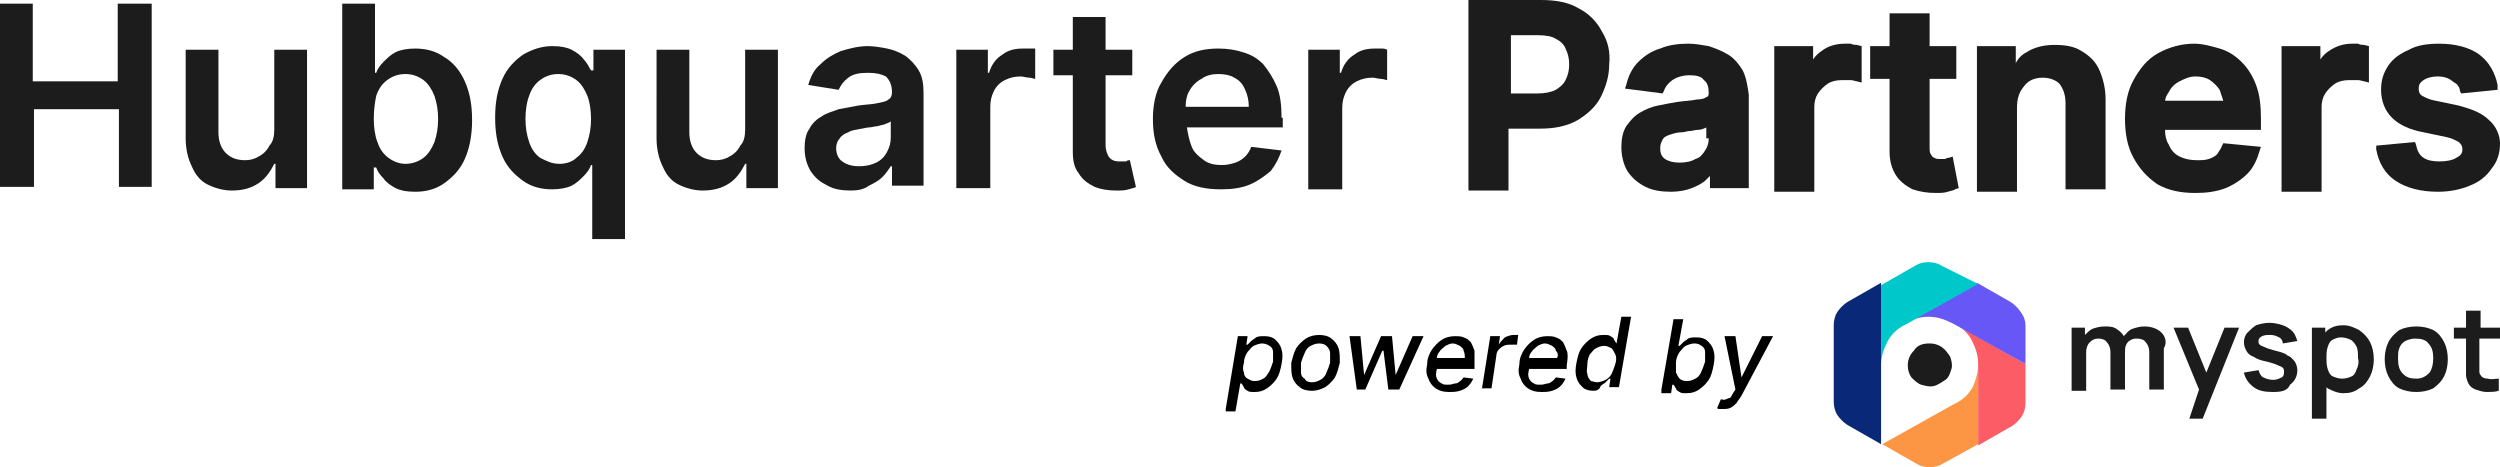
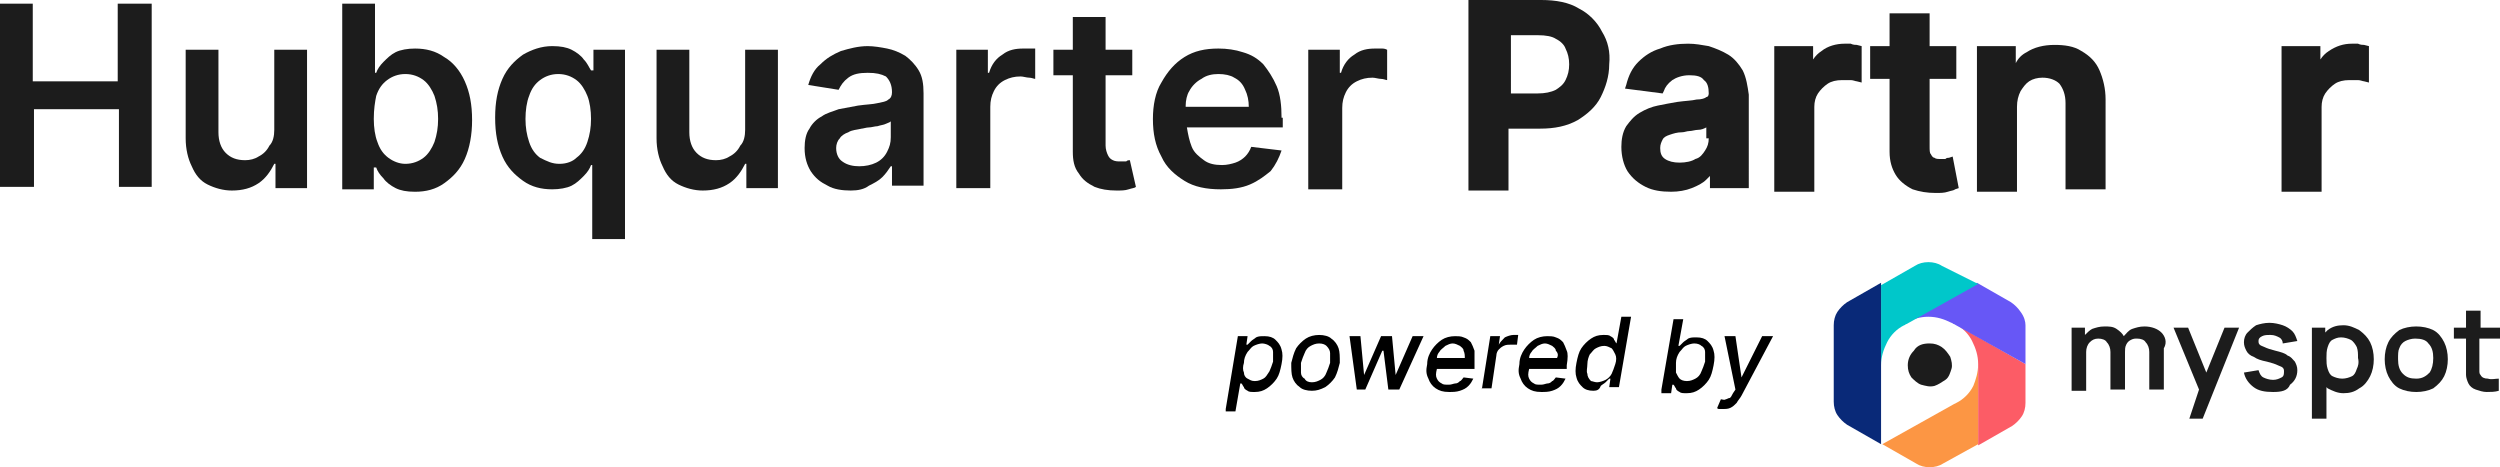
<svg xmlns="http://www.w3.org/2000/svg" version="1.1" id="Livello_1" x="0px" y="0px" viewBox="0 0 206 38.5" style="enable-background:new 0 0 206 38.5;" xml:space="preserve">
  <style type="text/css">
	.st0{fill-rule:evenodd;clip-rule:evenodd;fill:#1C1C1C;}
	.st1{fill:#1C1C1C;}
	.st2{fill:#FC9644;}
	.st3{fill:#FC5C66;}
	.st4{fill:#6757F6;}
	.st5{fill:#00C7CA;}
	.st6{fill:#092978;}
</style>
  <g>
-     <path class="st0" d="M205.1,9.9c-0.6-0.6-1.4-0.9-2.5-1.2l-1.9-0.4c-0.6-0.1-0.9-0.3-1.1-0.4c-0.2-0.1-0.3-0.3-0.3-0.6v0   c0-0.3,0.1-0.5,0.4-0.7c0.3-0.2,0.7-0.3,1.2-0.3c0.4,0,0.7,0.1,0.9,0.2c0.2,0.1,0.4,0.3,0.6,0.4l0,0c0.2,0.2,0.3,0.4,0.3,0.6   l0.1,0.2l3-0.3L205.8,7c-0.2-1-0.7-1.9-1.5-2.5c-0.8-0.6-2-0.9-3.3-0.9c-0.9,0-1.8,0.1-2.5,0.5c-0.7,0.3-1.3,0.7-1.7,1.3   c-0.4,0.6-0.6,1.2-0.6,2c0,0.9,0.3,1.7,0.9,2.3l0,0c0.6,0.6,1.5,1,2.6,1.2l1.9,0.4c0.5,0.1,0.8,0.3,1,0.4l0,0   c0.2,0.2,0.3,0.3,0.3,0.6c0,0.3-0.1,0.5-0.5,0.7l0,0c-0.3,0.2-0.8,0.3-1.4,0.3c-0.6,0-1-0.1-1.3-0.3c-0.3-0.2-0.5-0.5-0.6-1   l-0.1-0.3l-3.2,0.3l0,0.3c0.2,1.1,0.7,2,1.6,2.6l0,0c0.9,0.6,2.1,0.9,3.5,0.9c1,0,1.9-0.2,2.6-0.5c0.8-0.3,1.4-0.8,1.8-1.4   c0.5-0.6,0.7-1.3,0.7-2.1v0C206,11.2,205.7,10.4,205.1,9.9z" />
    <path class="st0" d="M194.8,3.7c-0.1,0-0.3,0-0.5-0.1c-0.2,0-0.4,0-0.5,0c-0.7,0-1.3,0.2-1.9,0.6c-0.3,0.2-0.5,0.4-0.7,0.7V3.8   h-3.2v12h3.3v-7c0-0.4,0.1-0.8,0.3-1.1c0.2-0.3,0.5-0.6,0.8-0.8l0,0c0.3-0.2,0.7-0.3,1.2-0.3c0.2,0,0.4,0,0.7,0l0,0   c0.2,0,0.4,0.1,0.5,0.1l0.4,0.1V3.8L194.8,3.7z" />
-     <path class="st1" d="M186.3,9.7c0-1-0.1-1.9-0.4-2.7c-0.3-0.8-0.7-1.4-1.2-1.9c-0.5-0.5-1.1-0.9-1.8-1.1c-0.7-0.2-1.4-0.4-2.1-0.4   c-1.1,0-2.1,0.3-3,0.8c-0.9,0.5-1.5,1.3-2,2.2c-0.5,0.9-0.7,2-0.7,3.2c0,1.2,0.2,2.3,0.7,3.2c0.5,0.9,1.1,1.6,2,2.2l0,0   c0.9,0.5,1.9,0.7,3.1,0.7c0.9,0,1.7-0.1,2.5-0.4l0,0c0.7-0.3,1.3-0.7,1.8-1.2c0.5-0.5,0.8-1.2,1-1.9l0.1-0.3l-3.1-0.3l-0.1,0.2   c-0.1,0.3-0.3,0.5-0.4,0.7c-0.2,0.2-0.4,0.3-0.7,0.4c-0.3,0.1-0.6,0.1-1,0.1c-0.5,0-1-0.1-1.4-0.3c-0.4-0.2-0.7-0.5-0.9-1   c-0.2-0.3-0.3-0.7-0.3-1.2h7.9V9.7z M178.4,8.4c0-0.3,0.1-0.5,0.3-0.8c0.2-0.4,0.5-0.7,0.9-0.9l0,0c0.4-0.2,0.8-0.4,1.3-0.4   c0.5,0,0.9,0.1,1.2,0.3l0,0c0.3,0.2,0.6,0.5,0.8,0.8l0,0c0.1,0.3,0.2,0.6,0.3,0.9H178.4z" />
    <path class="st0" d="M173,5.8c-0.3-0.7-0.8-1.2-1.5-1.6c-0.6-0.4-1.4-0.5-2.2-0.5c-0.9,0-1.7,0.2-2.3,0.6l0,0   c-0.4,0.2-0.7,0.5-0.9,0.9V3.8h-3.2v12h3.3v-7c0-0.5,0.1-0.9,0.3-1.3c0.2-0.3,0.4-0.6,0.7-0.8l0,0c0.3-0.2,0.7-0.3,1.1-0.3   c0.6,0,1.1,0.2,1.4,0.5l0,0c0.3,0.4,0.5,0.9,0.5,1.6v7.1h3.3V8.2C173.5,7.3,173.3,6.5,173,5.8z" />
    <path class="st0" d="M160.9,12.9l-0.3,0.1c-0.1,0-0.2,0-0.3,0.1l0,0c-0.1,0-0.3,0-0.4,0c-0.2,0-0.4,0-0.5-0.1   c-0.1,0-0.2-0.1-0.3-0.3c-0.1-0.1-0.1-0.3-0.1-0.7V6.5h2.2V3.8H159V1.1h-3.3v2.7h-1.6v2.7h1.6v6c0,0.8,0.2,1.4,0.5,1.9l0,0   c0.3,0.5,0.8,0.9,1.4,1.2l0,0c0.6,0.2,1.2,0.3,1.9,0.3c0.4,0,0.7,0,1-0.1c0.3-0.1,0.5-0.1,0.6-0.2l0.3-0.1L160.9,12.9z" />
    <path class="st0" d="M153,3.7c-0.1,0-0.3,0-0.5-0.1c-0.2,0-0.4,0-0.5,0c-0.7,0-1.4,0.2-1.9,0.6c-0.3,0.2-0.5,0.4-0.7,0.7V3.8h-3.2   v12h3.3v-7c0-0.4,0.1-0.8,0.3-1.1c0.2-0.3,0.5-0.6,0.8-0.8l0,0c0.3-0.2,0.7-0.3,1.2-0.3c0.2,0,0.4,0,0.7,0l0,0   c0.2,0,0.4,0.1,0.5,0.1l0.4,0.1V3.8L153,3.7z" />
    <path class="st1" d="M143.6,5.8c-0.3-0.5-0.7-1-1.2-1.3c-0.5-0.3-1-0.5-1.6-0.7c-0.6-0.1-1.1-0.2-1.7-0.2c-0.8,0-1.6,0.1-2.3,0.4   c-0.7,0.2-1.3,0.6-1.8,1.1c-0.5,0.5-0.8,1.1-1,1.9l-0.1,0.3l3.1,0.4l0.1-0.2c0.1-0.3,0.3-0.6,0.7-0.9c0.3-0.2,0.8-0.4,1.4-0.4   c0.6,0,1,0.1,1.2,0.4c0.3,0.2,0.4,0.6,0.4,1.1v0c0,0.2-0.1,0.3-0.2,0.3c-0.1,0.1-0.4,0.2-0.8,0.2c-0.4,0.1-0.9,0.1-1.6,0.2l0,0   c-0.6,0.1-1.1,0.2-1.6,0.3c-0.5,0.1-1,0.3-1.5,0.6c-0.5,0.3-0.8,0.7-1.1,1.1c-0.3,0.5-0.4,1.1-0.4,1.7c0,0.8,0.2,1.5,0.5,2l0,0   c0.4,0.6,0.9,1,1.5,1.3l0,0c0.6,0.3,1.3,0.4,2.1,0.4c0.6,0,1.2-0.1,1.7-0.3l0,0c0.5-0.2,0.9-0.4,1.2-0.7c0.1-0.1,0.2-0.2,0.3-0.3v1   h3.2V7.8C144,7.1,143.9,6.4,143.6,5.8z M140.8,11.4c0,0.4-0.1,0.7-0.3,1l0,0c-0.2,0.3-0.4,0.6-0.8,0.7c-0.3,0.2-0.8,0.3-1.3,0.3   c-0.5,0-0.9-0.1-1.2-0.3c-0.3-0.2-0.4-0.5-0.4-0.9c0-0.3,0.1-0.5,0.2-0.7l0,0c0.1-0.2,0.3-0.3,0.6-0.4c0.3-0.1,0.6-0.2,1-0.2   c0.2,0,0.4-0.1,0.6-0.1c0.2,0,0.5-0.1,0.7-0.1c0.3,0,0.5-0.1,0.7-0.2c0,0,0,0,0,0V11.4z" />
    <path class="st1" d="M132,2.6c-0.4-0.8-1.1-1.5-1.9-1.9c-0.8-0.5-1.9-0.7-3.1-0.7h-6v15.7h3.3v-5.1h2.6c1.2,0,2.2-0.2,3.1-0.7l0,0   c0.8-0.5,1.5-1.1,1.9-1.9c0.4-0.8,0.7-1.7,0.7-2.7C132.7,4.3,132.5,3.4,132,2.6z M129,6.6L129,6.6c-0.2,0.4-0.5,0.6-0.8,0.8   c-0.4,0.2-0.9,0.3-1.5,0.3h-2.2V2.9h2.2c0.7,0,1.2,0.1,1.5,0.3l0,0c0.4,0.2,0.7,0.5,0.8,0.8l0,0c0.2,0.4,0.3,0.8,0.3,1.3   C129.3,5.8,129.2,6.2,129,6.6z" />
    <path class="st1" d="M107.8,15.4V4.1h2.6V6h0.1c0.2-0.7,0.6-1.2,1.1-1.5c0.5-0.4,1.1-0.5,1.7-0.5c0.1,0,0.3,0,0.5,0   c0.2,0,0.3,0,0.5,0.1v2.5c-0.1,0-0.3-0.1-0.5-0.1c-0.2,0-0.5-0.1-0.7-0.1c-0.5,0-0.9,0.1-1.3,0.3c-0.4,0.2-0.7,0.5-0.9,0.9   s-0.3,0.8-0.3,1.3v6.7H107.8z" />
    <path class="st1" d="M105.6,9.7c0-1-0.1-1.9-0.4-2.6c-0.3-0.7-0.7-1.3-1.1-1.8c-0.5-0.5-1-0.8-1.7-1c-0.6-0.2-1.3-0.3-2-0.3   c-1.1,0-2,0.2-2.8,0.7c-0.8,0.5-1.4,1.2-1.9,2.1C95.2,7.6,95,8.7,95,9.8c0,1.2,0.2,2.2,0.7,3.1c0.4,0.9,1.1,1.5,1.9,2   c0.8,0.5,1.8,0.7,3,0.7c0.9,0,1.7-0.1,2.4-0.4c0.7-0.3,1.2-0.7,1.7-1.1c0.4-0.5,0.7-1.1,0.9-1.7l-2.5-0.3c-0.1,0.3-0.3,0.6-0.5,0.8   c-0.2,0.2-0.5,0.4-0.8,0.5c-0.3,0.1-0.7,0.2-1.1,0.2c-0.6,0-1.1-0.1-1.5-0.4c-0.4-0.3-0.8-0.6-1-1.1c-0.2-0.5-0.3-1-0.4-1.6h7.9   V9.7z M97.7,8.7c0-0.4,0.1-0.9,0.3-1.2c0.2-0.4,0.6-0.8,1-1c0.4-0.3,0.9-0.4,1.4-0.4c0.5,0,1,0.1,1.3,0.3c0.4,0.2,0.7,0.5,0.9,1   c0.2,0.4,0.3,0.9,0.3,1.4H97.7z" />
    <path class="st1" d="M93.1,13.2c-0.1,0-0.2,0-0.3,0.1c-0.1,0-0.3,0-0.5,0c-0.2,0-0.4,0-0.6-0.1c-0.2-0.1-0.3-0.2-0.4-0.4   c-0.1-0.2-0.2-0.5-0.2-0.8V6.2h2.2V4.1h-2.2V1.4h-2.7v2.7h-1.6v2.1h1.6v6.3c0,0.7,0.1,1.3,0.5,1.8c0.3,0.5,0.7,0.8,1.3,1.1   c0.5,0.2,1.1,0.3,1.8,0.3c0.4,0,0.7,0,1-0.1c0.3-0.1,0.5-0.1,0.6-0.2L93.1,13.2z" />
    <path class="st1" d="M78.8,15.4V4.1h2.6V6h0.1c0.2-0.7,0.6-1.2,1.1-1.5c0.5-0.4,1.1-0.5,1.7-0.5c0.1,0,0.3,0,0.5,0   C85,4,85.2,4,85.3,4v2.5c-0.1,0-0.3-0.1-0.5-0.1c-0.2,0-0.5-0.1-0.7-0.1c-0.5,0-0.9,0.1-1.3,0.3c-0.4,0.2-0.7,0.5-0.9,0.9   s-0.3,0.8-0.3,1.3v6.7H78.8z" />
    <path class="st1" d="M70.1,15.7c-0.7,0-1.4-0.1-1.9-0.4c-0.6-0.3-1-0.6-1.4-1.2c-0.3-0.5-0.5-1.1-0.5-1.9c0-0.6,0.1-1.2,0.4-1.6   c0.2-0.4,0.6-0.8,1-1c0.4-0.3,0.9-0.4,1.4-0.6c0.5-0.1,1.1-0.2,1.6-0.3c0.7-0.1,1.2-0.1,1.6-0.2c0.4-0.1,0.7-0.1,0.9-0.3   c0.2-0.1,0.3-0.3,0.3-0.6v0c0-0.6-0.2-1-0.5-1.3C72.6,6.1,72.2,6,71.5,6c-0.7,0-1.2,0.1-1.6,0.4c-0.4,0.3-0.6,0.6-0.8,1l-2.5-0.4   c0.2-0.7,0.5-1.3,1-1.7c0.5-0.5,1-0.8,1.7-1.1c0.7-0.2,1.4-0.4,2.2-0.4c0.5,0,1.1,0.1,1.6,0.2c0.5,0.1,1,0.3,1.5,0.6   c0.4,0.3,0.8,0.7,1.1,1.2c0.3,0.5,0.4,1.1,0.4,1.9v7.6h-2.6v-1.6h-0.1c-0.2,0.3-0.4,0.6-0.7,0.9c-0.3,0.3-0.7,0.5-1.1,0.7   C71.2,15.6,70.7,15.7,70.1,15.7z M70.8,13.7c0.5,0,1-0.1,1.4-0.3c0.4-0.2,0.7-0.5,0.9-0.9c0.2-0.4,0.3-0.7,0.3-1.2V10   c-0.1,0.1-0.2,0.1-0.4,0.2c-0.2,0.1-0.4,0.1-0.7,0.2c-0.2,0-0.5,0.1-0.7,0.1c-0.2,0-0.5,0.1-0.6,0.1c-0.4,0.1-0.8,0.1-1.1,0.3   c-0.3,0.1-0.6,0.3-0.7,0.5c-0.2,0.2-0.3,0.5-0.3,0.8c0,0.5,0.2,0.9,0.5,1.1C69.8,13.6,70.3,13.7,70.8,13.7z" />
    <path class="st1" d="M61.4,10.7V4.1h2.7v11.4h-2.6v-2h-0.1c-0.3,0.6-0.7,1.2-1.3,1.6c-0.6,0.4-1.3,0.6-2.2,0.6   c-0.7,0-1.4-0.2-2-0.5c-0.6-0.3-1-0.8-1.3-1.5c-0.3-0.6-0.5-1.4-0.5-2.3V4.1h2.7v6.8c0,0.7,0.2,1.3,0.6,1.7   c0.4,0.4,0.9,0.6,1.6,0.6c0.4,0,0.8-0.1,1.1-0.3c0.4-0.2,0.7-0.5,0.9-0.9C61.3,11.7,61.4,11.2,61.4,10.7z" />
    <path class="st1" d="M48.8,19.7v-6.1h-0.1c-0.1,0.3-0.3,0.6-0.6,0.9c-0.3,0.3-0.6,0.6-1,0.8c-0.4,0.2-1,0.3-1.6,0.3   c-0.9,0-1.7-0.2-2.4-0.7c-0.7-0.5-1.3-1.1-1.7-2c-0.4-0.9-0.6-1.9-0.6-3.2c0-1.3,0.2-2.3,0.6-3.2c0.4-0.9,1-1.5,1.7-2   c0.7-0.4,1.5-0.7,2.4-0.7c0.7,0,1.2,0.1,1.6,0.3c0.4,0.2,0.8,0.5,1,0.8c0.3,0.3,0.4,0.6,0.6,0.9h0.2V4.1h2.6v15.6H48.8z M46.1,13.5   c0.6,0,1.1-0.2,1.4-0.5c0.4-0.3,0.7-0.7,0.9-1.3c0.2-0.6,0.3-1.2,0.3-1.9c0-0.7-0.1-1.4-0.3-1.9c-0.2-0.5-0.5-1-0.9-1.3   c-0.4-0.3-0.9-0.5-1.5-0.5c-0.6,0-1.1,0.2-1.5,0.5c-0.4,0.3-0.7,0.7-0.9,1.3c-0.2,0.5-0.3,1.2-0.3,1.9c0,0.7,0.1,1.3,0.3,1.9   c0.2,0.6,0.5,1,0.9,1.3C45.1,13.3,45.5,13.5,46.1,13.5z" />
    <path class="st1" d="M28.2,15.4V0.3h2.7V6H31c0.1-0.3,0.3-0.6,0.6-0.9c0.3-0.3,0.6-0.6,1-0.8c0.4-0.2,1-0.3,1.6-0.3   c0.9,0,1.7,0.2,2.4,0.7c0.7,0.4,1.3,1.1,1.7,2c0.4,0.9,0.6,1.9,0.6,3.2c0,1.2-0.2,2.3-0.6,3.2c-0.4,0.9-1,1.5-1.7,2   c-0.7,0.5-1.5,0.7-2.4,0.7c-0.7,0-1.2-0.1-1.6-0.3c-0.4-0.2-0.8-0.5-1-0.8c-0.3-0.3-0.5-0.6-0.6-0.9h-0.2v1.8H28.2z M30.8,9.8   c0,0.7,0.1,1.4,0.3,1.9c0.2,0.6,0.5,1,0.9,1.3c0.4,0.3,0.9,0.5,1.4,0.5c0.6,0,1.1-0.2,1.5-0.5c0.4-0.3,0.7-0.8,0.9-1.3   c0.2-0.6,0.3-1.2,0.3-1.9c0-0.7-0.1-1.3-0.3-1.9c-0.2-0.5-0.5-1-0.9-1.3c-0.4-0.3-0.9-0.5-1.5-0.5c-0.6,0-1.1,0.2-1.5,0.5   c-0.4,0.3-0.7,0.7-0.9,1.3C30.9,8.4,30.8,9,30.8,9.8z" />
    <path class="st1" d="M22.6,10.7V4.1h2.7v11.4h-2.6v-2h-0.1c-0.3,0.6-0.7,1.2-1.3,1.6c-0.6,0.4-1.3,0.6-2.2,0.6   c-0.7,0-1.4-0.2-2-0.5c-0.6-0.3-1-0.8-1.3-1.5c-0.3-0.6-0.5-1.4-0.5-2.3V4.1h2.7v6.8c0,0.7,0.2,1.3,0.6,1.7   c0.4,0.4,0.9,0.6,1.6,0.6c0.4,0,0.8-0.1,1.1-0.3c0.4-0.2,0.7-0.5,0.9-0.9C22.5,11.7,22.6,11.2,22.6,10.7z" />
    <path class="st1" d="M0,15.4V0.3h2.7v6.4h7V0.3h2.8v15.1H9.8V9h-7v6.4H0z" />
    <path d="M101,33.7l1-6h0.8l-0.1,0.7h0.1c0.1-0.1,0.2-0.2,0.3-0.3c0.1-0.1,0.3-0.2,0.4-0.3c0.2-0.1,0.4-0.1,0.7-0.1   c0.4,0,0.7,0.1,0.9,0.3c0.2,0.2,0.4,0.4,0.5,0.8c0.1,0.3,0.1,0.7,0,1.2c-0.1,0.5-0.2,0.9-0.4,1.2c-0.2,0.3-0.5,0.6-0.8,0.8   c-0.3,0.2-0.6,0.3-1,0.3c-0.3,0-0.5,0-0.6-0.1c-0.2-0.1-0.3-0.2-0.3-0.3c-0.1-0.1-0.1-0.2-0.2-0.3h-0.1l-0.4,2.3H101z M102.5,29.9   c-0.1,0.3-0.1,0.6,0,0.8c0,0.2,0.1,0.4,0.3,0.5c0.2,0.1,0.3,0.2,0.6,0.2c0.3,0,0.5-0.1,0.7-0.2c0.2-0.1,0.3-0.3,0.5-0.6   c0.1-0.2,0.2-0.5,0.3-0.8c0-0.3,0-0.5,0-0.8c0-0.2-0.1-0.4-0.3-0.5c-0.1-0.1-0.4-0.2-0.6-0.2c-0.2,0-0.5,0.1-0.7,0.2   c-0.2,0.1-0.3,0.3-0.5,0.5C102.6,29.3,102.5,29.6,102.5,29.9z" />
    <path d="M108.1,32.2c-0.4,0-0.8-0.1-1-0.3c-0.3-0.2-0.5-0.5-0.6-0.8c-0.1-0.3-0.1-0.7-0.1-1.2c0.1-0.4,0.2-0.8,0.4-1.2   c0.2-0.3,0.5-0.6,0.8-0.8c0.3-0.2,0.7-0.3,1.1-0.3c0.4,0,0.8,0.1,1,0.3c0.3,0.2,0.5,0.5,0.6,0.8c0.1,0.3,0.1,0.7,0.1,1.2   c-0.1,0.4-0.2,0.8-0.4,1.2c-0.2,0.3-0.5,0.6-0.8,0.8C108.8,32.1,108.5,32.2,108.1,32.2z M108.1,31.5c0.3,0,0.5-0.1,0.7-0.2   c0.2-0.1,0.4-0.3,0.5-0.6c0.1-0.2,0.2-0.5,0.3-0.8c0-0.3,0-0.5,0-0.8c0-0.2-0.1-0.4-0.3-0.6c-0.1-0.1-0.3-0.2-0.6-0.2   c-0.3,0-0.5,0.1-0.7,0.2c-0.2,0.1-0.4,0.3-0.5,0.6c-0.1,0.2-0.2,0.5-0.3,0.8c0,0.3,0,0.5,0,0.8c0,0.2,0.1,0.4,0.3,0.5   C107.6,31.4,107.8,31.5,108.1,31.5z" />
    <path d="M111.8,32.1l-0.6-4.4h0.9l0.3,3.2h0l1.4-3.2h0.9l0.3,3.2h0l1.4-3.2h0.9l-2,4.4h-0.9l-0.4-3.2h-0.1l-1.4,3.2H111.8z" />
    <path d="M121.5,28.9c-0.1-0.3-0.2-0.5-0.3-0.7c-0.2-0.2-0.3-0.3-0.6-0.4c-0.2-0.1-0.5-0.1-0.7-0.1c-0.4,0-0.8,0.1-1.1,0.3   c-0.3,0.2-0.6,0.5-0.8,0.8c-0.2,0.3-0.4,0.7-0.4,1.2c-0.1,0.5-0.1,0.8,0.1,1.2c0.1,0.3,0.3,0.6,0.6,0.8c0.3,0.2,0.6,0.3,1.1,0.3   c0.3,0,0.6,0,0.9-0.1c0.3-0.1,0.5-0.2,0.7-0.4c0.2-0.2,0.3-0.4,0.4-0.6l-0.8-0.1c-0.1,0.1-0.2,0.3-0.3,0.3   c-0.1,0.1-0.2,0.2-0.4,0.2c-0.1,0-0.3,0.1-0.5,0.1c-0.3,0-0.5,0-0.6-0.1c-0.2-0.1-0.3-0.2-0.4-0.4c-0.1-0.2-0.1-0.4,0-0.8h3.1   l0-0.3C121.5,29.5,121.5,29.1,121.5,28.9z M120.7,29.5h-2.3c0-0.2,0.1-0.4,0.2-0.5c0.1-0.2,0.3-0.3,0.5-0.5   c0.2-0.1,0.4-0.2,0.6-0.2c0.2,0,0.4,0.1,0.6,0.2c0.1,0.1,0.3,0.2,0.3,0.4C120.7,29.1,120.7,29.3,120.7,29.5z" />
    <path d="M122.1,32.1l0.7-4.4h0.8l-0.1,0.7h0c0.1-0.2,0.3-0.4,0.5-0.6c0.2-0.1,0.5-0.2,0.7-0.2c0.1,0,0.1,0,0.2,0c0.1,0,0.1,0,0.2,0   l-0.1,0.8c0,0-0.1,0-0.2,0c-0.1,0-0.2,0-0.3,0c-0.2,0-0.4,0-0.6,0.1c-0.2,0.1-0.3,0.2-0.4,0.3c-0.1,0.1-0.2,0.3-0.2,0.5l-0.4,2.7   H122.1z" />
    <path d="M129.1,28.9c-0.1-0.3-0.2-0.5-0.3-0.7c-0.2-0.2-0.3-0.3-0.6-0.4c-0.2-0.1-0.5-0.1-0.7-0.1c-0.4,0-0.8,0.1-1.1,0.3   c-0.3,0.2-0.6,0.5-0.8,0.8c-0.2,0.3-0.4,0.7-0.4,1.2c-0.1,0.5-0.1,0.8,0.1,1.2c0.1,0.3,0.3,0.6,0.6,0.8c0.3,0.2,0.6,0.3,1.1,0.3   c0.3,0,0.6,0,0.9-0.1c0.3-0.1,0.5-0.2,0.7-0.4c0.2-0.2,0.3-0.4,0.4-0.6l-0.8-0.1c-0.1,0.1-0.2,0.3-0.3,0.3   c-0.1,0.1-0.2,0.2-0.4,0.2c-0.1,0-0.3,0.1-0.5,0.1c-0.3,0-0.5,0-0.6-0.1c-0.2-0.1-0.3-0.2-0.4-0.4c-0.1-0.2-0.1-0.4,0-0.8h3.1   l0-0.3C129.2,29.5,129.2,29.1,129.1,28.9z M128.3,29.5h-2.3c0-0.2,0.1-0.4,0.2-0.5c0.1-0.2,0.3-0.3,0.5-0.5   c0.2-0.1,0.4-0.2,0.6-0.2c0.2,0,0.4,0.1,0.6,0.2c0.1,0.1,0.3,0.2,0.3,0.4C128.4,29.1,128.4,29.3,128.3,29.5z" />
    <path d="M131.3,32.2c-0.4,0-0.7-0.1-0.9-0.3c-0.2-0.2-0.4-0.4-0.5-0.8c-0.1-0.3-0.1-0.7,0-1.2c0.1-0.5,0.2-0.9,0.4-1.2   c0.2-0.3,0.5-0.6,0.8-0.8c0.3-0.2,0.6-0.3,1-0.3c0.3,0,0.5,0,0.6,0.1c0.2,0.1,0.3,0.2,0.3,0.3c0.1,0.1,0.1,0.2,0.2,0.3h0l0.4-2.2   h0.8l-1,5.8h-0.8l0.1-0.7h-0.1c-0.1,0.1-0.2,0.2-0.3,0.3c-0.1,0.1-0.3,0.2-0.4,0.3C131.8,32.1,131.6,32.2,131.3,32.2z M131.6,31.5   c0.2,0,0.5-0.1,0.7-0.2c0.2-0.1,0.4-0.3,0.5-0.5c0.1-0.2,0.2-0.5,0.3-0.8c0.1-0.3,0.1-0.6,0-0.8c-0.1-0.2-0.2-0.4-0.3-0.5   c-0.2-0.1-0.4-0.2-0.6-0.2c-0.3,0-0.5,0.1-0.7,0.2s-0.3,0.3-0.5,0.5c-0.1,0.2-0.2,0.5-0.2,0.8c0,0.3-0.1,0.6,0,0.8   c0,0.2,0.1,0.4,0.3,0.6C131.2,31.4,131.4,31.5,131.6,31.5z" />
    <path d="M136.9,32.1l1-5.8h0.8l-0.4,2.2h0.1c0.1-0.1,0.2-0.2,0.3-0.3c0.1-0.1,0.3-0.2,0.4-0.3c0.2-0.1,0.4-0.1,0.7-0.1   c0.4,0,0.7,0.1,0.9,0.3c0.2,0.2,0.4,0.4,0.5,0.8c0.1,0.3,0.1,0.7,0,1.2c-0.1,0.5-0.2,0.9-0.4,1.2c-0.2,0.3-0.5,0.6-0.8,0.8   c-0.3,0.2-0.6,0.3-1,0.3c-0.3,0-0.5,0-0.6-0.1c-0.2-0.1-0.3-0.2-0.3-0.3c-0.1-0.1-0.1-0.2-0.2-0.3h-0.1l-0.1,0.7H136.9z    M138.1,29.9c0,0.3,0,0.6,0,0.8c0.1,0.2,0.2,0.4,0.3,0.5c0.1,0.1,0.3,0.2,0.6,0.2c0.3,0,0.5-0.1,0.7-0.2c0.2-0.1,0.4-0.3,0.5-0.6   c0.1-0.2,0.2-0.5,0.3-0.8c0-0.3,0-0.5,0-0.8c0-0.2-0.1-0.4-0.3-0.5c-0.1-0.1-0.3-0.2-0.6-0.2c-0.2,0-0.5,0.1-0.7,0.2   c-0.2,0.1-0.3,0.3-0.5,0.5C138.2,29.3,138.1,29.6,138.1,29.9z" />
    <path d="M142,33.7c-0.1,0-0.2,0-0.3,0c-0.1,0-0.2,0-0.2-0.1l0.3-0.7c0.1,0,0.3,0.1,0.4,0c0.1,0,0.2-0.1,0.3-0.1s0.2-0.2,0.3-0.4   l0.2-0.3l-0.9-4.4h0.9l0.5,3.4h0l1.7-3.4h0.9l-2.6,4.9c-0.1,0.2-0.3,0.4-0.4,0.6c-0.2,0.2-0.3,0.3-0.5,0.4   C142.4,33.7,142.2,33.7,142,33.7z" />
    <path class="st1" d="M159,28.3c0.4,0,0.7,0.1,1,0.3c0.3,0.2,0.5,0.5,0.7,0.8c0.1,0.3,0.2,0.7,0.1,1c-0.1,0.3-0.2,0.7-0.5,0.9   c-0.3,0.2-0.6,0.4-0.9,0.5c-0.4,0.1-0.7,0-1.1-0.1c-0.3-0.1-0.6-0.4-0.8-0.6c-0.2-0.3-0.3-0.6-0.3-1c0-0.5,0.2-0.9,0.5-1.2   C158,28.4,158.5,28.3,159,28.3z" />
    <path class="st2" d="M163,30v6.6l-2.9,1.6c-0.3,0.2-0.7,0.3-1.1,0.3c-0.4,0-0.8-0.1-1.1-0.3l-2.8-1.6l5.9-3.3l0.2-0.1   c0.6-0.3,1.1-0.8,1.4-1.4C162.8,31.3,163,30.7,163,30z" />
    <path class="st3" d="M166.9,30v3.2c0,0.4-0.1,0.8-0.3,1.1c-0.2,0.3-0.5,0.6-0.8,0.8l-2.8,1.6V30c0-0.7-0.2-1.3-0.5-1.9   c-0.3-0.6-0.8-1.1-1.4-1.4L166.9,30z" />
    <path class="st4" d="M166.9,26.8V30l-5.9-3.3c-0.1,0-0.1-0.1-0.2-0.1c-0.6-0.3-1.2-0.5-1.9-0.5s-1.3,0.2-1.9,0.5l5.9-3.3l2.8,1.6   c0.3,0.2,0.6,0.5,0.8,0.8C166.8,26.1,166.9,26.5,166.9,26.8z" />
    <path class="st5" d="M163,23.4l-5.9,3.3c-0.1,0-0.1,0.1-0.2,0.1c-0.6,0.3-1.1,0.8-1.4,1.4c-0.3,0.6-0.5,1.2-0.5,1.9v-6.6l2.8-1.6   c0.3-0.2,0.7-0.3,1.1-0.3s0.8,0.1,1.1,0.3L163,23.4z" />
    <path class="st6" d="M155,30v6.6l-2.8-1.6c-0.3-0.2-0.6-0.5-0.8-0.8c-0.2-0.3-0.3-0.7-0.3-1.1v-6.3c0-0.4,0.1-0.8,0.3-1.1   c0.2-0.3,0.5-0.6,0.8-0.8l2.8-1.6V30z" />
    <path class="st1" d="M178.1,27.4c-0.3-0.3-0.8-0.5-1.4-0.5c-0.4,0-0.7,0.1-1,0.2c-0.3,0.1-0.5,0.4-0.7,0.6   c-0.1-0.2-0.3-0.4-0.6-0.6c-0.3-0.2-0.6-0.2-1-0.2c-0.4,0-0.7,0.1-1,0.2c-0.2,0.1-0.4,0.3-0.6,0.5V27h-1.1v5.2h1.2V29   c0-0.3,0.1-0.6,0.3-0.8c0.2-0.2,0.4-0.3,0.7-0.3c0.3,0,0.6,0.1,0.7,0.3c0.2,0.2,0.3,0.5,0.3,0.8v3.1h1.2V29c0-0.2,0-0.4,0.1-0.6   c0.1-0.2,0.2-0.3,0.4-0.4c0.2-0.1,0.3-0.1,0.5-0.1c0.3,0,0.6,0.1,0.7,0.3c0.2,0.2,0.3,0.5,0.3,0.8v3.1h1.2v-3.4   C178.6,28.2,178.4,27.7,178.1,27.4z" />
    <polygon class="st1" points="183.3,27 181.8,30.7 180.3,27 179.1,27 181.2,32.1 180.4,34.5 181.5,34.5 184.5,27  " />
    <path class="st1" d="M187.3,32.3c-0.7,0-1.2-0.1-1.6-0.4c-0.4-0.3-0.7-0.7-0.8-1.2l1.2-0.2c0.1,0.3,0.2,0.5,0.4,0.6   c0.2,0.1,0.5,0.2,0.8,0.2c0.3,0,0.5-0.1,0.7-0.2c0.2-0.1,0.2-0.3,0.2-0.5c0-0.1,0-0.2-0.1-0.3c-0.1-0.1-0.2-0.1-0.4-0.2   c-0.2-0.1-0.5-0.2-0.9-0.3c-0.5-0.1-0.8-0.2-1.1-0.4c-0.3-0.1-0.5-0.3-0.6-0.5c-0.1-0.2-0.2-0.4-0.2-0.7c0-0.3,0.1-0.6,0.3-0.8   c0.2-0.2,0.4-0.4,0.7-0.6c0.3-0.1,0.7-0.2,1.1-0.2c0.4,0,0.8,0.1,1.1,0.2c0.3,0.1,0.6,0.3,0.8,0.5c0.2,0.2,0.3,0.5,0.4,0.8   l-1.2,0.2c0-0.2-0.1-0.4-0.3-0.5c-0.2-0.1-0.4-0.2-0.7-0.2c-0.3,0-0.5,0-0.7,0.1c-0.2,0.1-0.3,0.2-0.3,0.4c0,0.1,0,0.2,0.1,0.3   c0.1,0.1,0.2,0.1,0.4,0.2c0.2,0.1,0.5,0.2,0.9,0.3c0.4,0.1,0.8,0.2,1,0.4c0.3,0.1,0.4,0.3,0.6,0.5c0.1,0.2,0.2,0.4,0.2,0.7   c0,0.5-0.2,0.9-0.6,1.2C188.5,32.2,188,32.3,187.3,32.3z" />
    <path class="st1" d="M195.3,28.2c-0.2-0.4-0.5-0.7-0.9-1c-0.4-0.2-0.8-0.4-1.3-0.4c-0.5,0-0.9,0.1-1.3,0.4   c-0.1,0.1-0.1,0.1-0.2,0.2V27h-1.1v7.5h1.2v-2.6c0,0,0,0,0.1,0.1c0.4,0.2,0.8,0.4,1.3,0.4c0.5,0,0.9-0.1,1.3-0.4   c0.4-0.2,0.7-0.6,0.9-1c0.2-0.4,0.3-0.9,0.3-1.4C195.6,29.1,195.5,28.6,195.3,28.2z M194.2,30.4c-0.1,0.3-0.2,0.5-0.4,0.6   c-0.2,0.1-0.5,0.2-0.8,0.2c-0.3,0-0.6-0.1-0.8-0.2c-0.2-0.1-0.3-0.3-0.4-0.6c-0.1-0.3-0.1-0.6-0.1-0.9c0-0.3,0-0.6,0.1-0.9   c0.1-0.3,0.2-0.5,0.4-0.6c0.2-0.1,0.4-0.2,0.7-0.2c0.3,0,0.6,0.1,0.8,0.2c0.2,0.1,0.4,0.4,0.5,0.6c0.1,0.3,0.1,0.5,0.1,0.9   C194.4,29.9,194.3,30.2,194.2,30.4z" />
    <path class="st1" d="M199.1,32.3c-0.5,0-1-0.1-1.4-0.3c-0.4-0.2-0.7-0.6-0.9-1c-0.2-0.4-0.3-0.9-0.3-1.4c0-0.5,0.1-1,0.3-1.4   c0.2-0.4,0.5-0.7,0.9-1c0.4-0.2,0.9-0.3,1.4-0.3c0.5,0,1,0.1,1.4,0.3c0.4,0.2,0.7,0.6,0.9,1c0.2,0.4,0.3,0.9,0.3,1.4   c0,0.5-0.1,1-0.3,1.4c-0.2,0.4-0.5,0.7-0.9,1C200.1,32.2,199.6,32.3,199.1,32.3z M199.1,31.2c0.5,0,0.8-0.2,1.1-0.5   c0.2-0.3,0.3-0.7,0.3-1.2c0-0.5-0.1-0.9-0.4-1.2c-0.2-0.3-0.6-0.4-1.1-0.4c-0.3,0-0.6,0.1-0.8,0.2c-0.2,0.1-0.4,0.3-0.5,0.6   c-0.1,0.2-0.1,0.5-0.1,0.9c0,0.5,0.1,0.9,0.4,1.2C198.3,31.1,198.6,31.2,199.1,31.2z" />
    <path class="st1" d="M206,27.9V27h-1.6v-1.4h-1.2V27h-1v0.9h1v2.2c0,0.3,0,0.6,0,0.8c0,0.2,0.1,0.5,0.2,0.7   c0.1,0.2,0.3,0.4,0.6,0.5c0.3,0.1,0.6,0.2,0.9,0.2c0.3,0,0.7,0,1-0.1v-1c-0.3,0-0.6,0.1-0.9,0c-0.3,0-0.5-0.1-0.6-0.3   c-0.1-0.1-0.1-0.2-0.1-0.4c0-0.2,0-0.3,0-0.5v-2.1H206z" />
  </g>
</svg>